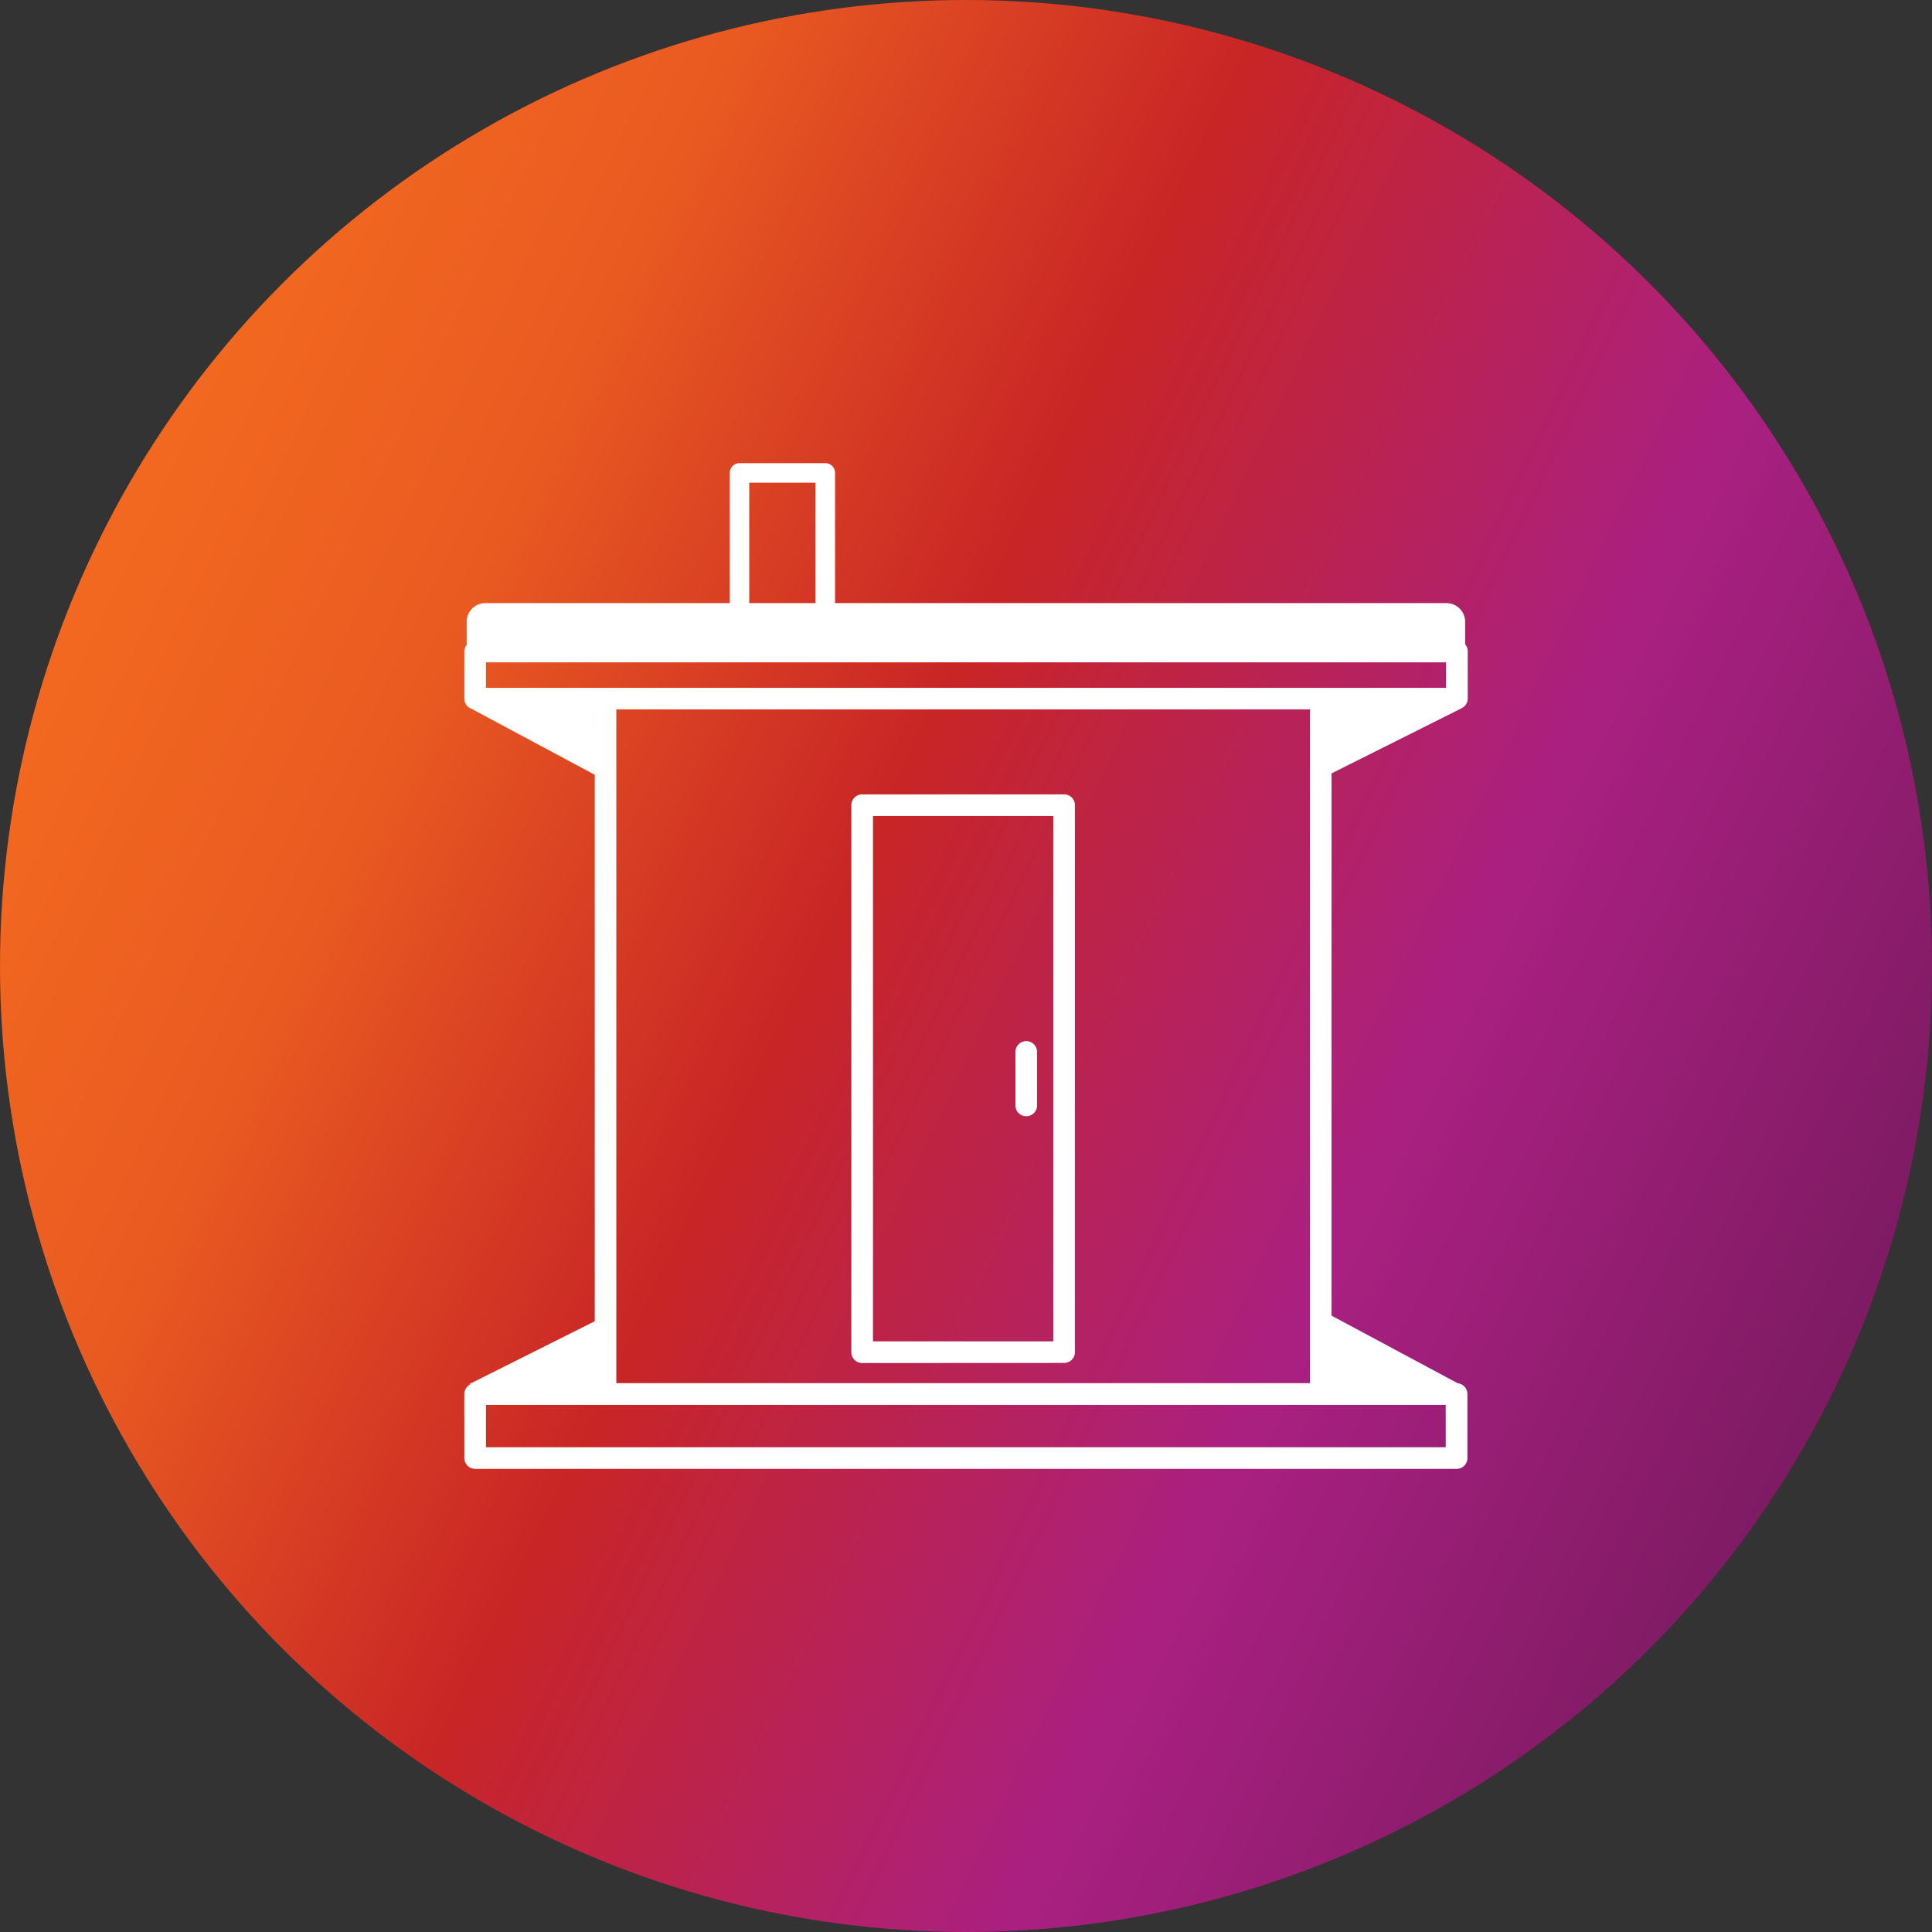
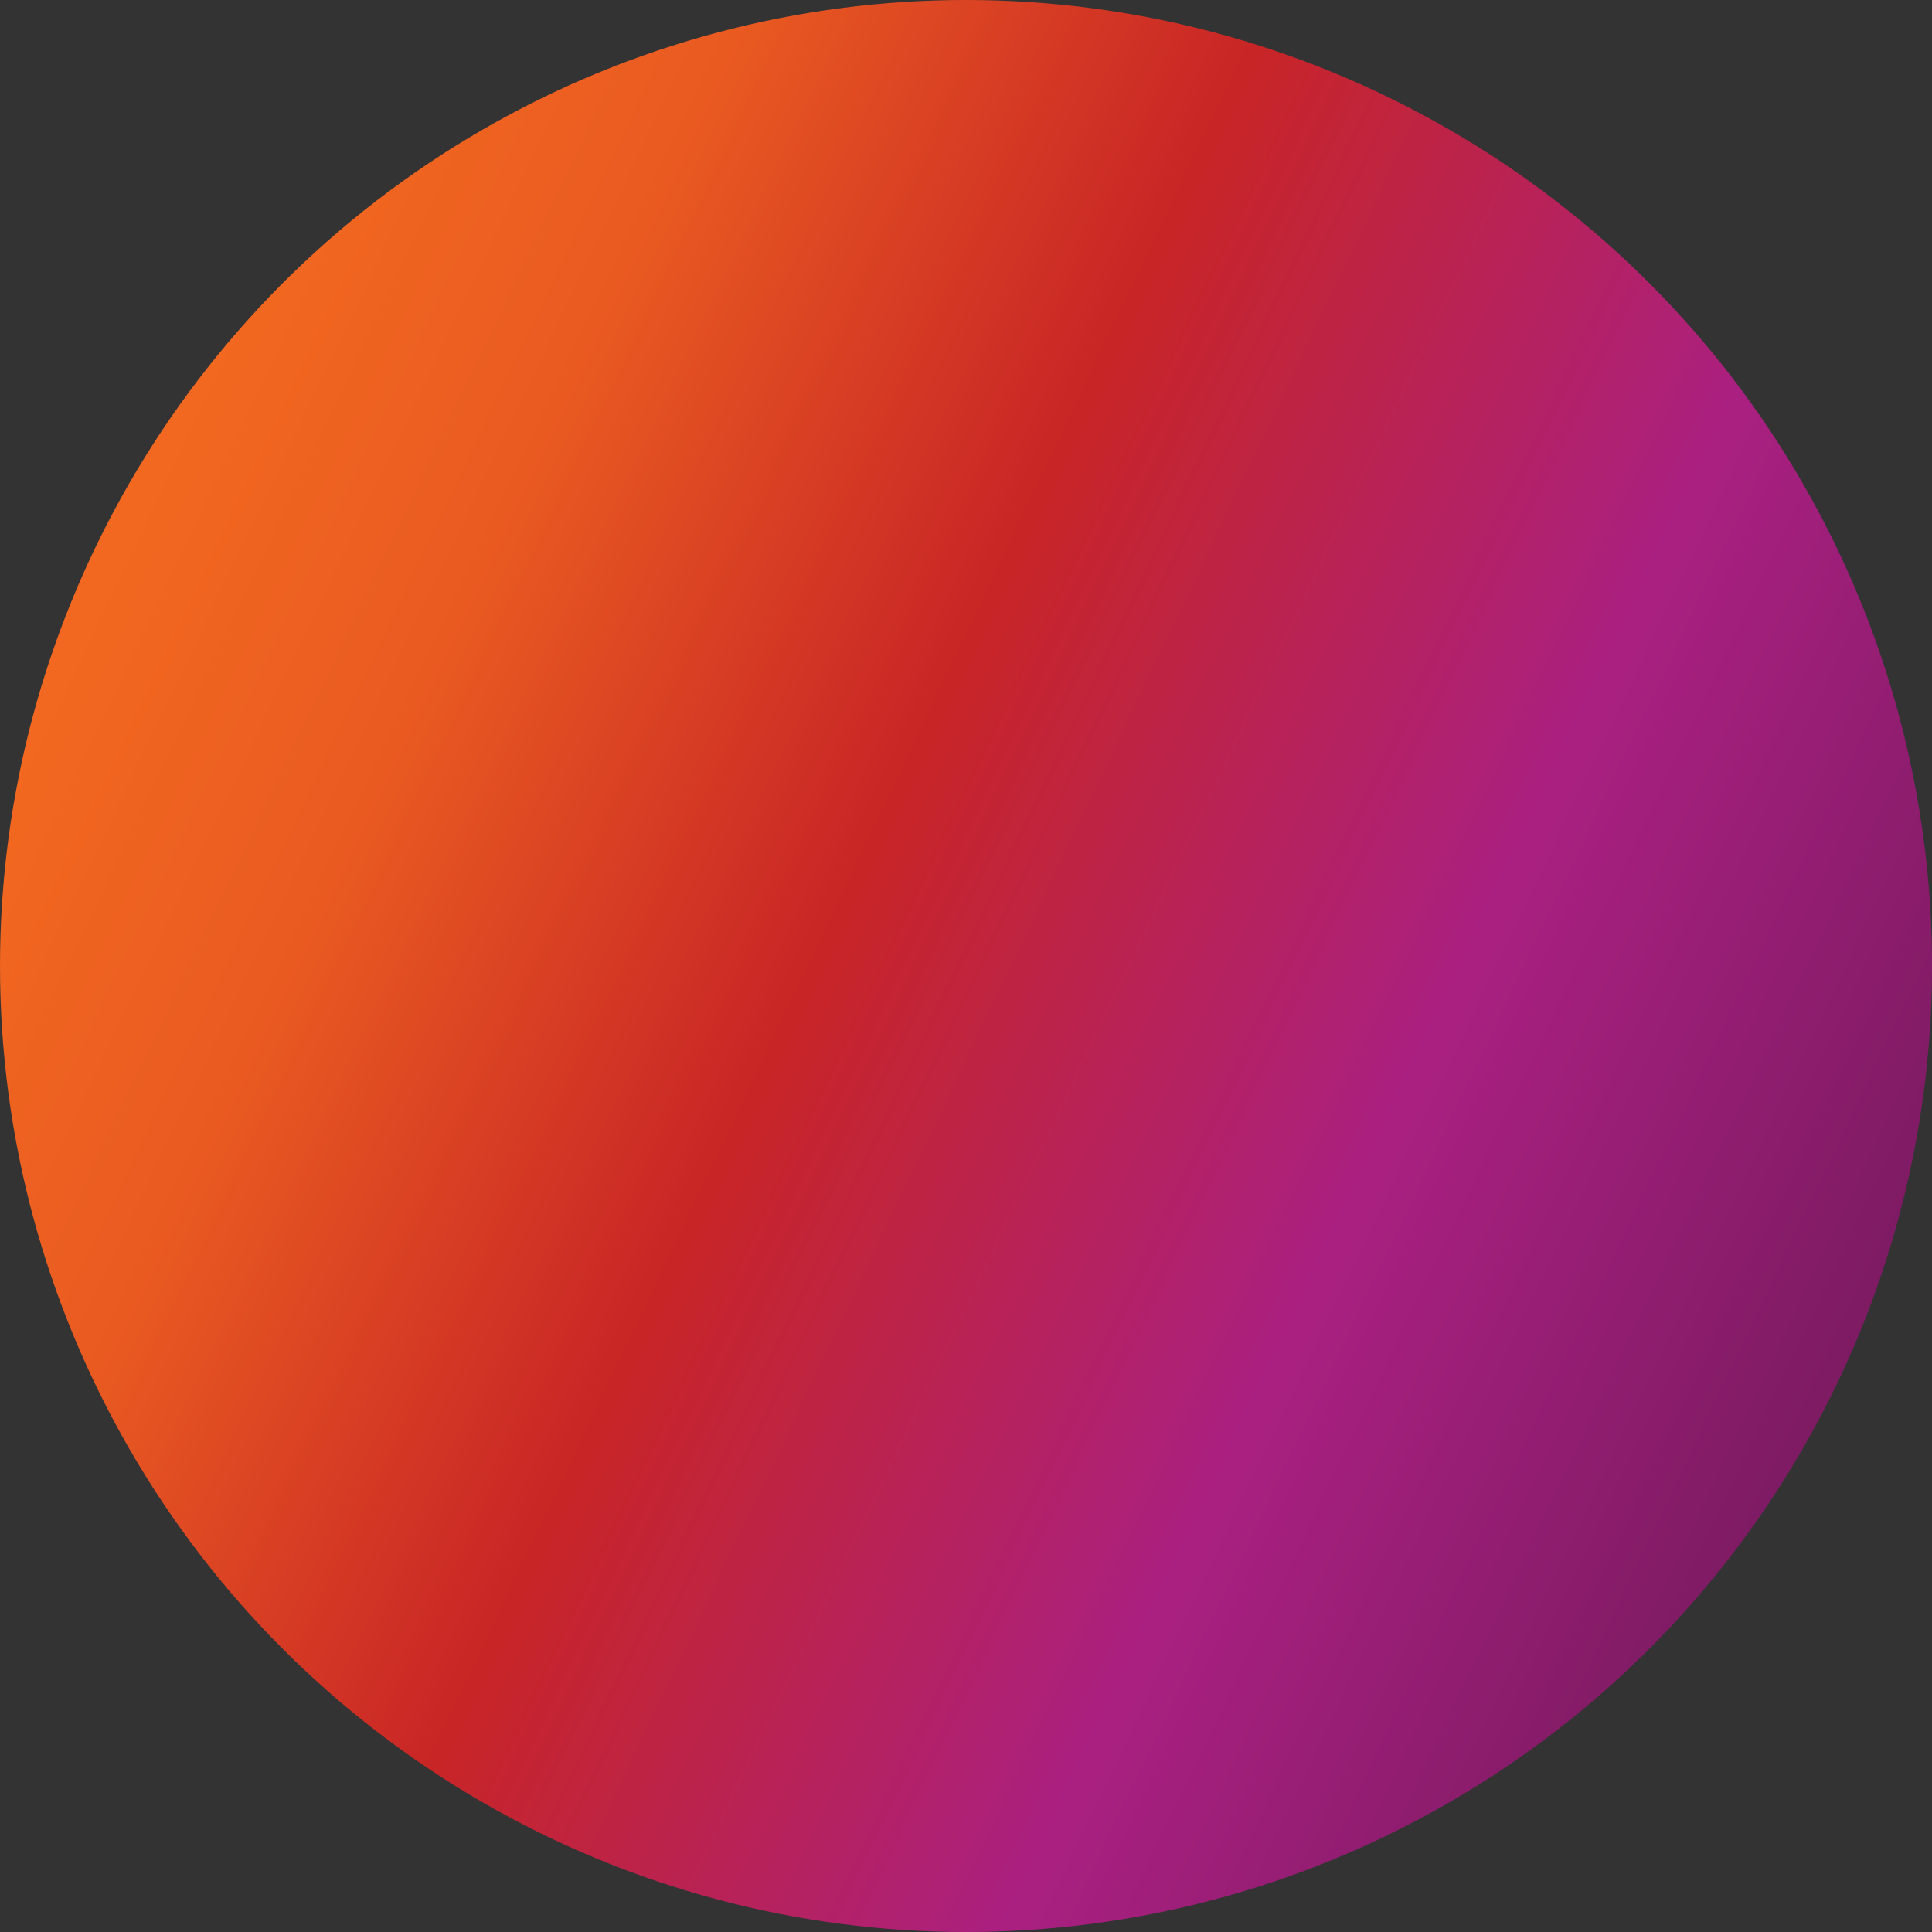
<svg xmlns="http://www.w3.org/2000/svg" viewBox="0 0 60 60" height="60" width="60">
  <rect x="0" y="0" width="60" height="60" fill="#333333" stroke="none" />
  <defs>
    <linearGradient gradientUnits="objectBoundingBox" y2="0.308" x2="0.056" y1="0.882" x1="1.259" id="linear-gradient">
      <stop stop-color="#2c0f35" offset="0" />
      <stop stop-color="#6c1957" offset="0.187" />
      <stop stop-color="#aa2081" offset="0.463" />
      <stop stop-color="#c82526" offset="0.69" />
      <stop stop-color="#e95a21" offset="0.872" />
      <stop stop-color="#f26820" offset="1" />
    </linearGradient>
    <clipPath id="clip-path">
-       <rect fill="none" height="31.233" width="31.159" data-name="Rectangle 58" id="Rectangle_58" />
-     </clipPath>
+       </clipPath>
  </defs>
  <g transform="translate(-1183.472 -554.558)" data-name="Group 128" id="Group_128">
    <circle fill="url(#linear-gradient)" transform="translate(1183.472 554.558)" r="30" cy="30" cx="30" data-name="Ellipse 14" id="Ellipse_14" />
    <g transform="translate(1197.893 568.942)" data-name="Group 100" id="Group_100">
      <g transform="translate(0 0)" data-name="Group 99" id="Group_99">
        <g clip-path="url(#clip-path)" transform="translate(0 0)" data-name="Group 98" id="Group_98">
          <path fill="#fff" transform="translate(0 -10.654)" d="M.336,41.887A.336.336,0,0,1,0,41.551V39.562a.336.336,0,0,1,.2-.305l-.05,0,3.9-1.955V20.331L.223,18.283A.335.335,0,0,1,0,17.966V16.5A.336.336,0,0,1,.072,16.3v-.714A.58.58,0,0,1,.651,15H30.5a.58.58,0,0,1,.58.58v.7a.335.335,0,0,1,.081.219v1.463a.335.335,0,0,1-.2.308h0l-4.029,2.018V37.129l3.919,2.1a.336.336,0,0,1,.3.334v1.989a.336.336,0,0,1-.336.336Zm.336-.672H30.477V39.9H.672ZM26.261,18.3H4.719V39.226H26.261ZM.672,17.631H30.487v-.792H.672ZM12.354,38.6a.336.336,0,0,1-.336-.336V21.276a.335.335,0,0,1,.336-.336h6.272a.335.335,0,0,1,.336.336V38.261a.336.336,0,0,1-.336.336Zm.336-.672h5.6V21.612h-5.6ZM17.114,30.6V28.939a.336.336,0,1,1,.672,0V30.6a.336.336,0,0,1-.672,0" data-name="Path 290" id="Path_290" />
-           <path fill="#fff" transform="translate(-20.188 0)" d="M28.731,5.994a.3.3,0,0,1-.3-.3V.3a.3.3,0,0,1,.3-.3H31.4a.3.3,0,0,1,.3.3V4.527a.3.3,0,1,1-.607,0V.607H29.035V5.691a.3.3,0,0,1-.3.3" data-name="Path 291" id="Path_291" />
        </g>
      </g>
    </g>
  </g>
</svg>